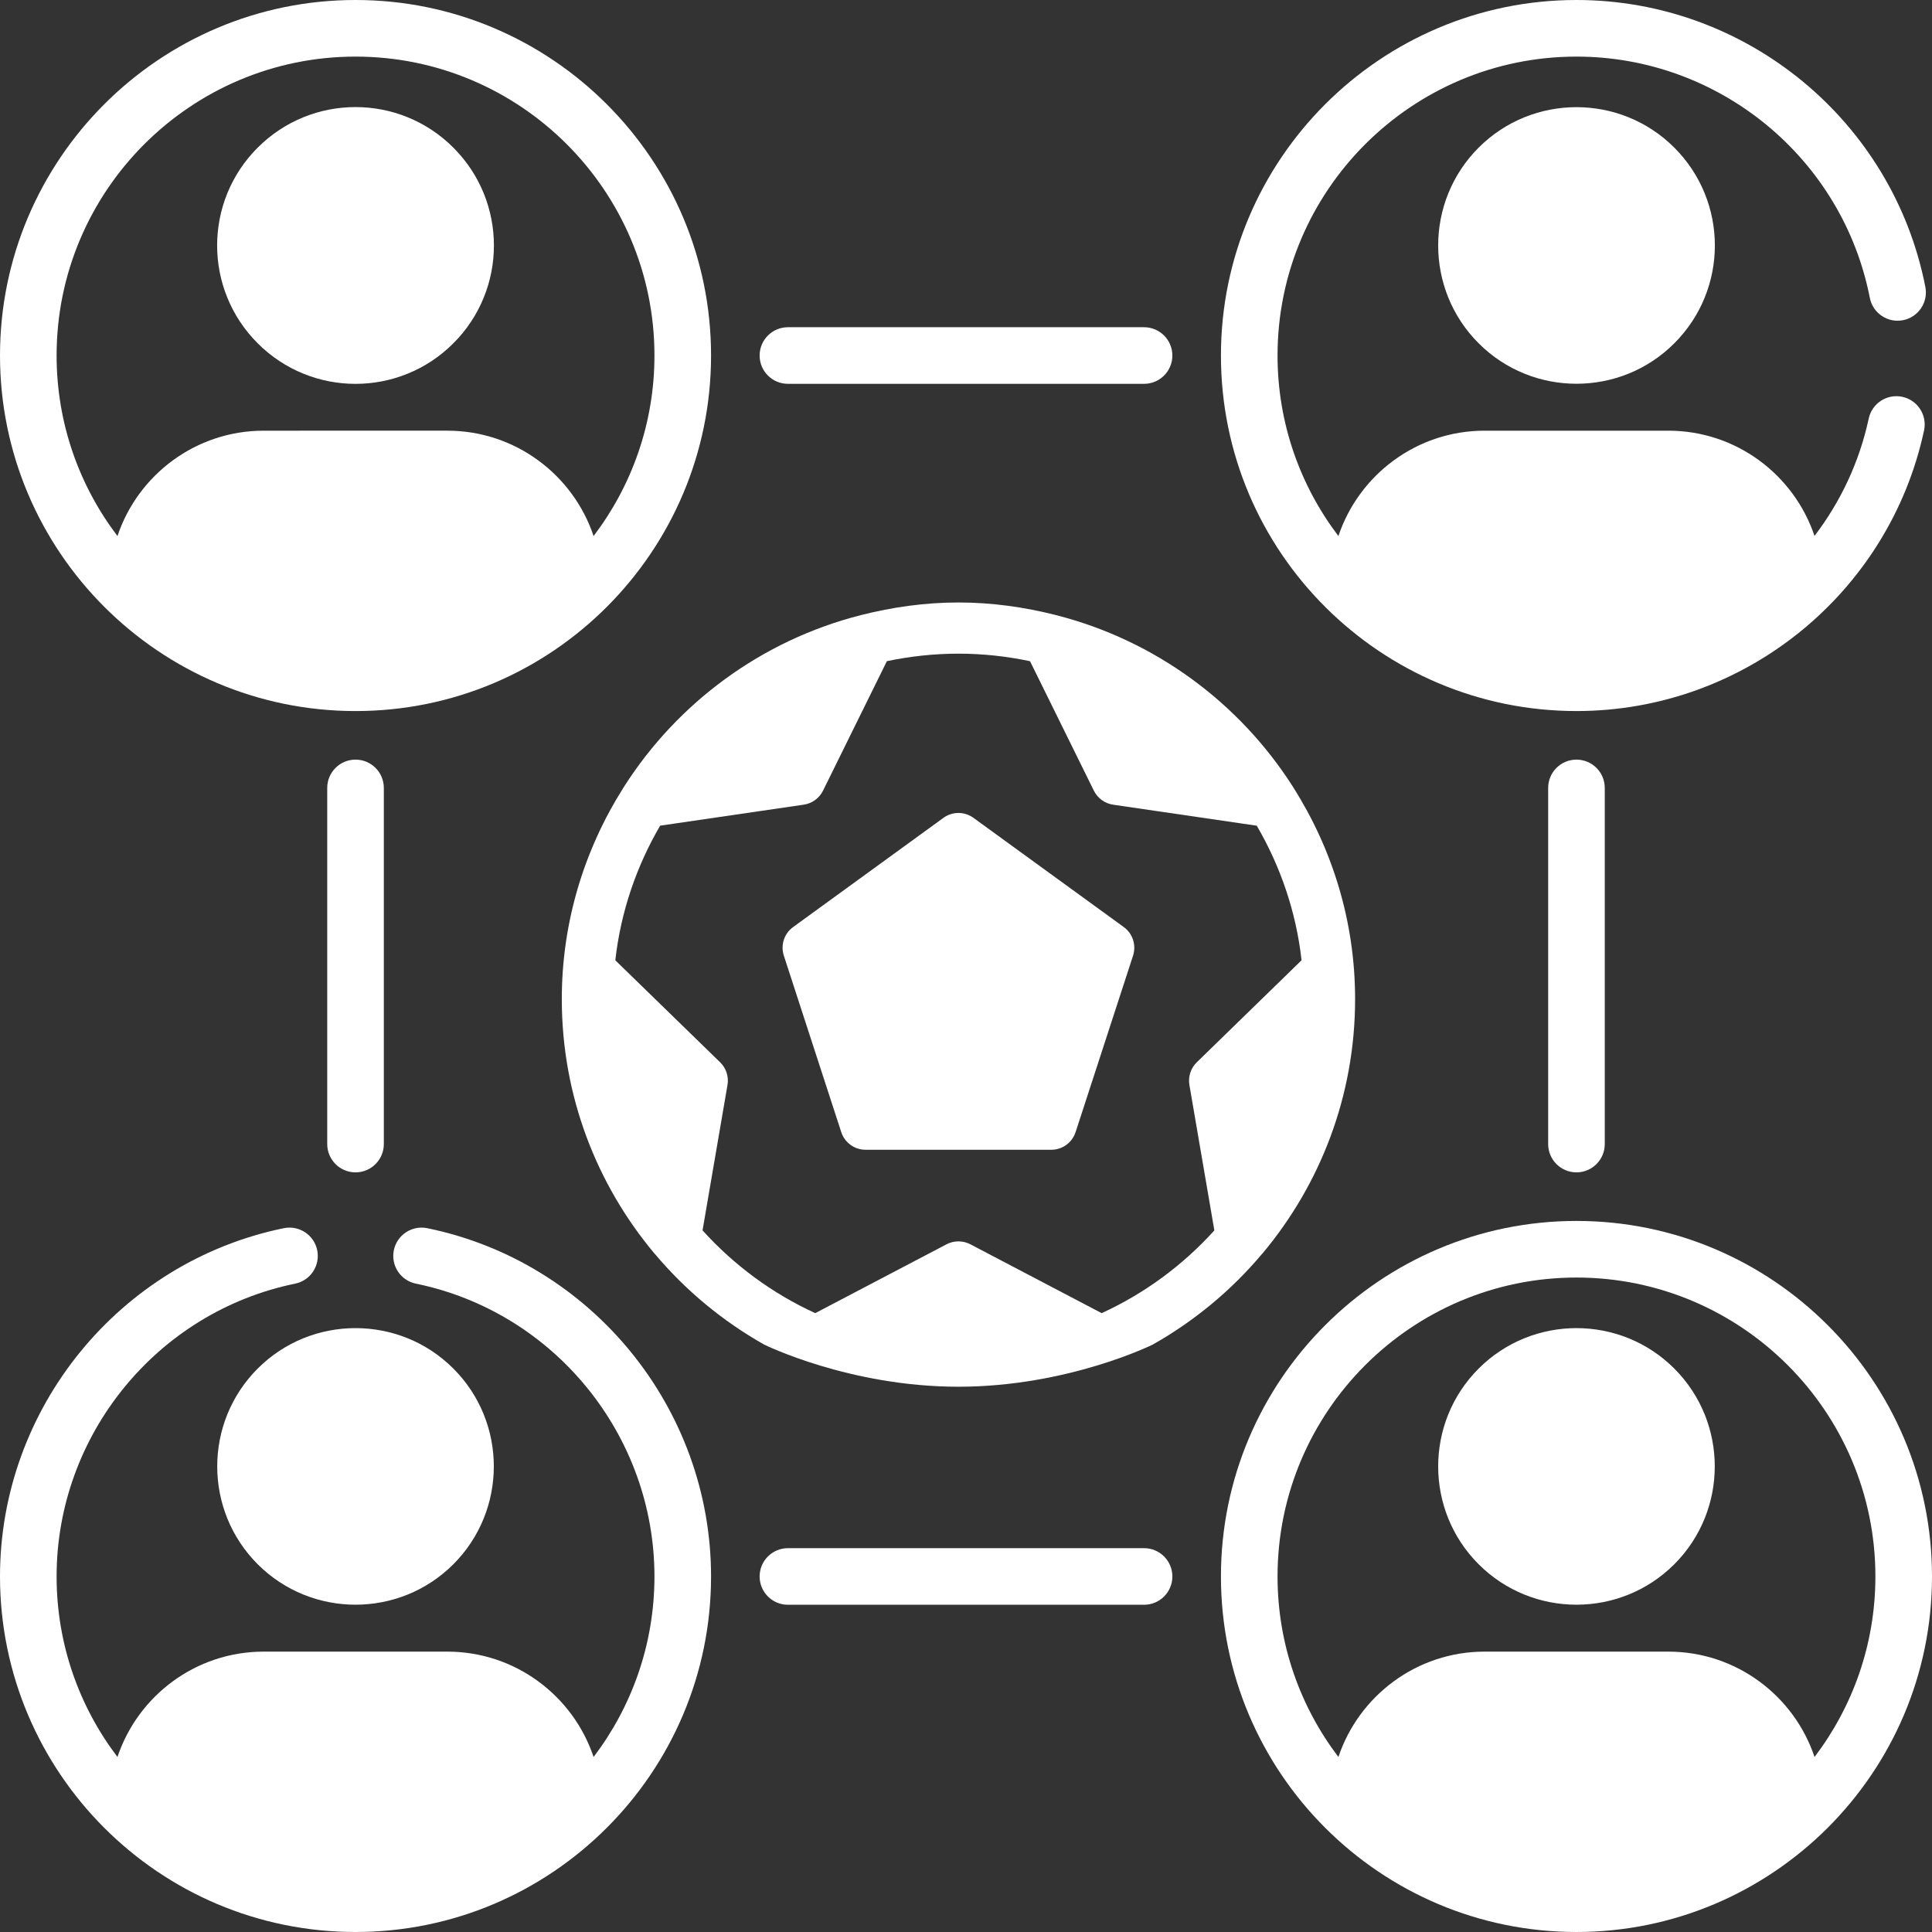
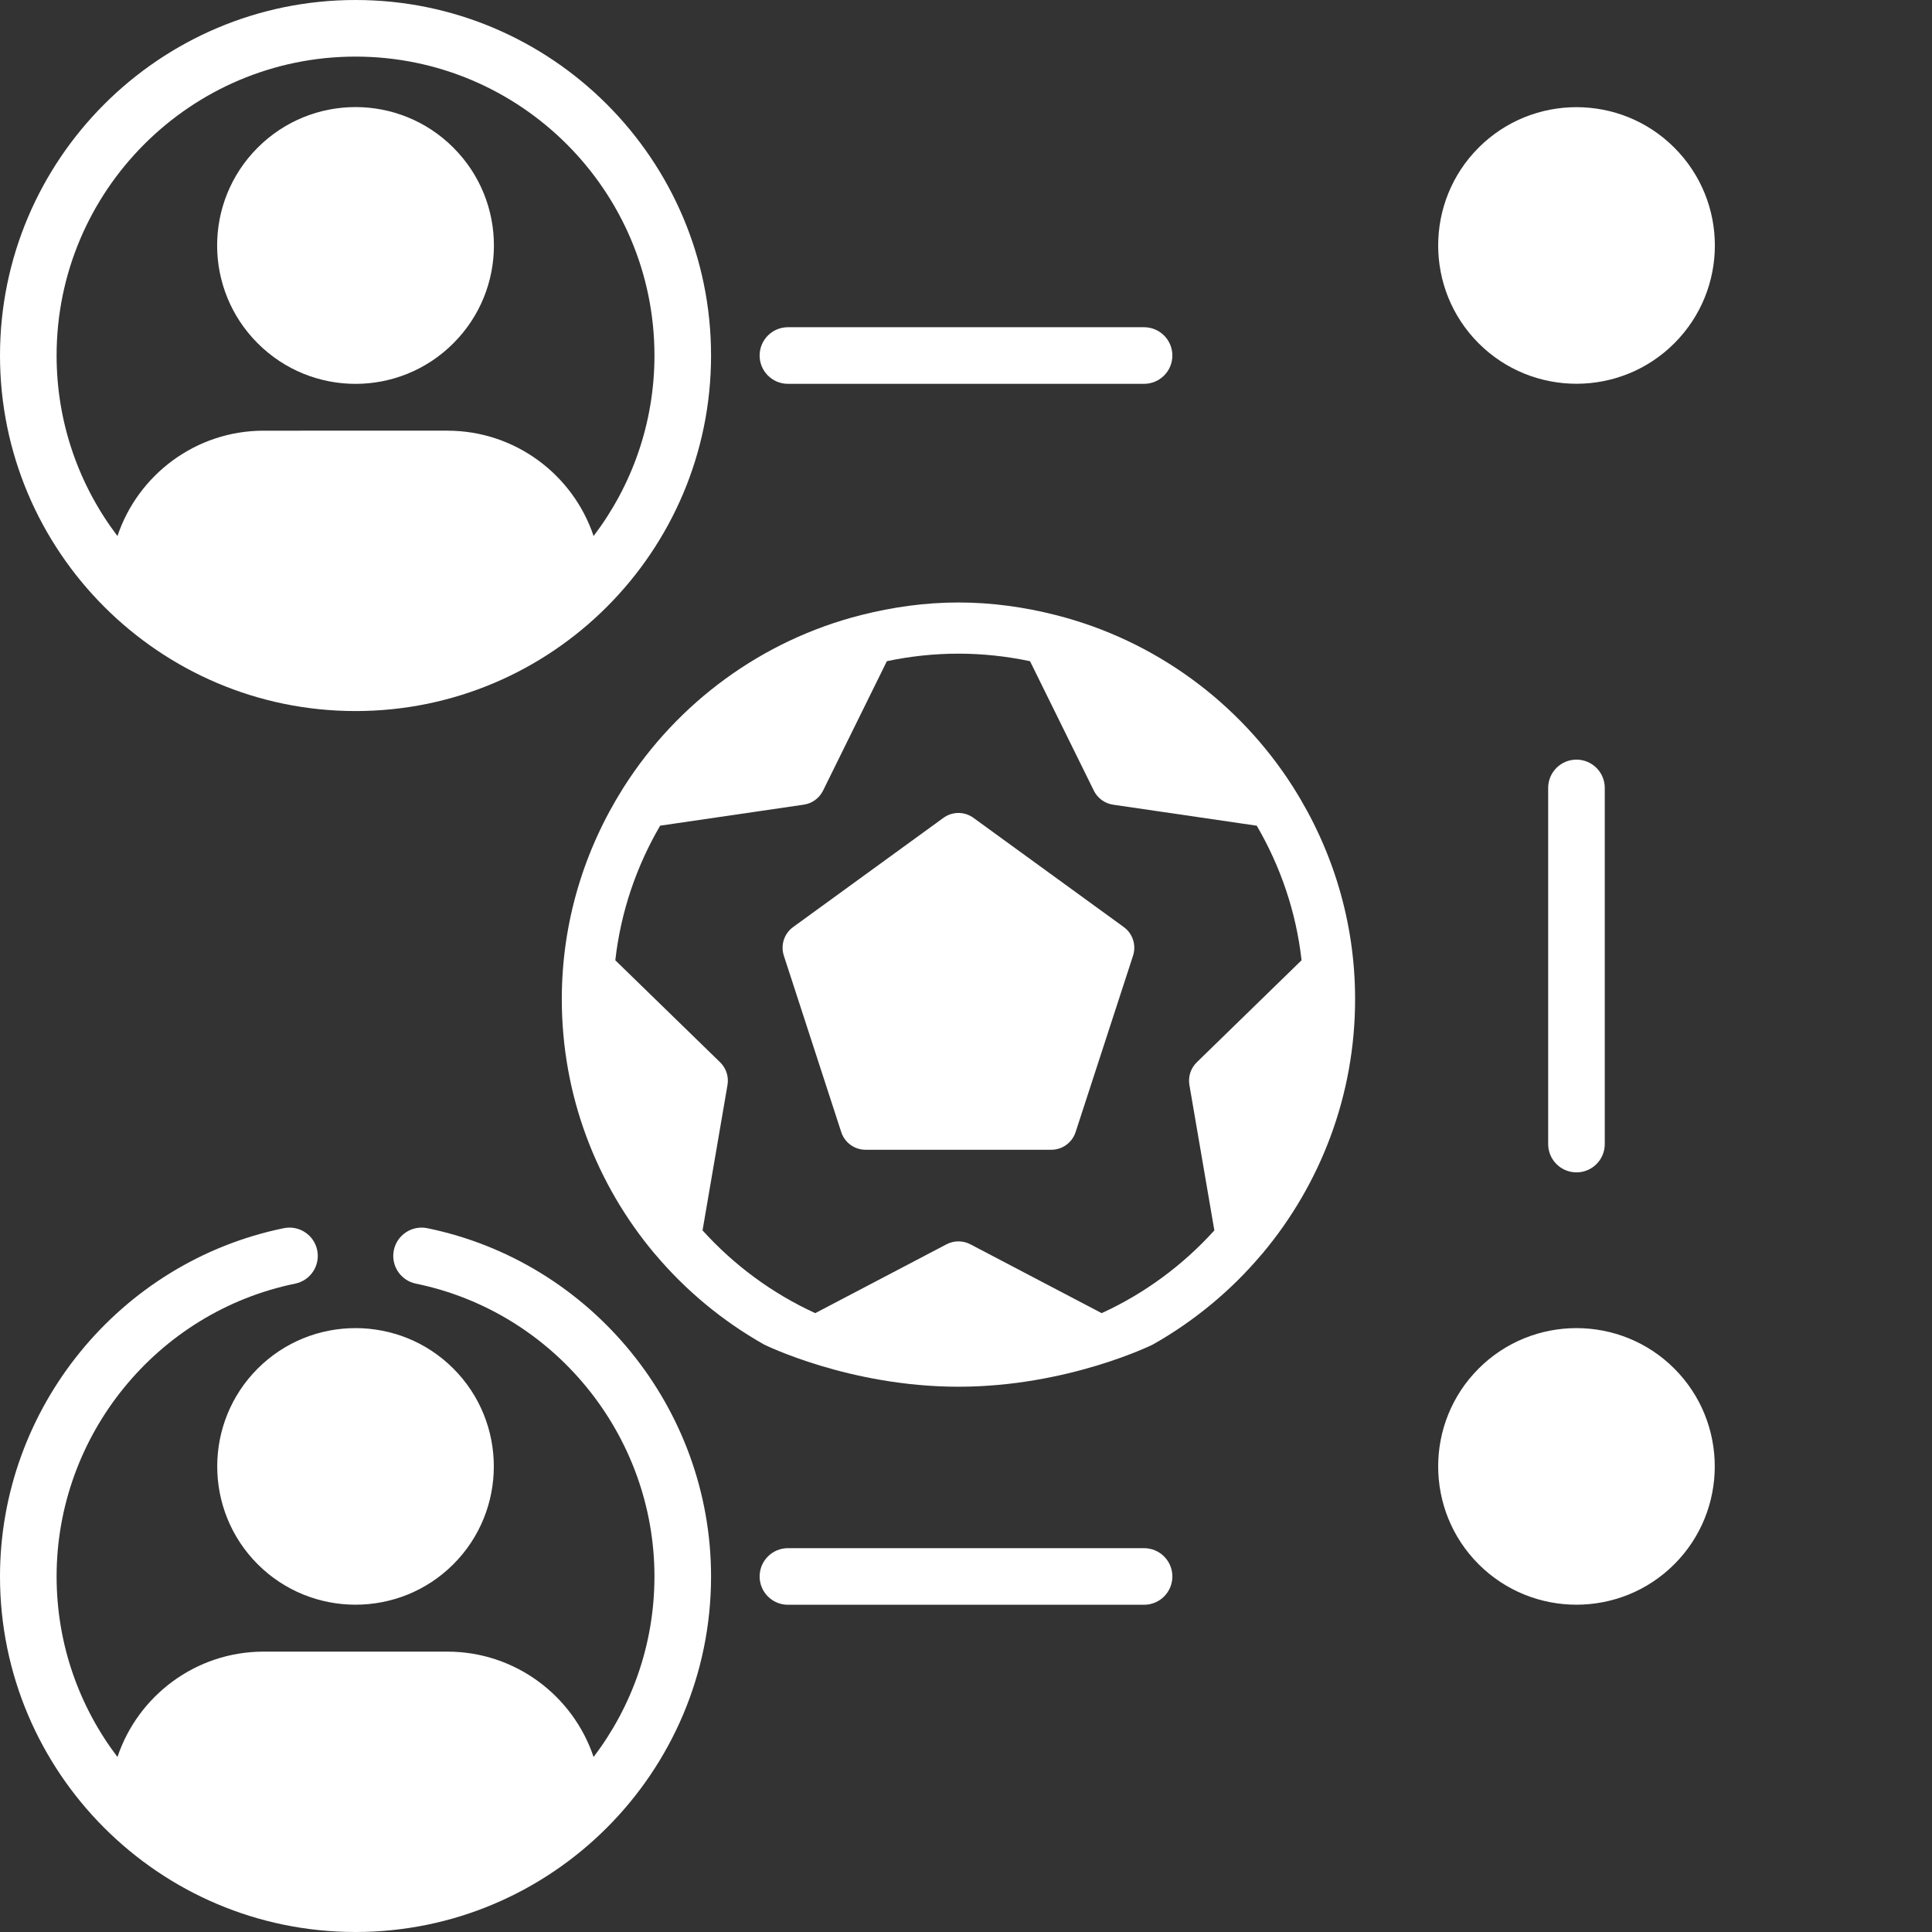
<svg xmlns="http://www.w3.org/2000/svg" version="1.1" id="Capa_1" x="0px" y="0px" width="512px" height="512px" viewBox="0 0 512 512" enable-background="new 0 0 512 512" xml:space="preserve">
  <rect x="0" y="0" width="512" height="512" fill="#333333" stroke="none" />
  <g>
    <path fill="#FFFFFF" d="M94.218,188.437c52.09,0,94.219-42.331,94.219-94.218C188.437,42.266,146.17,0,94.218,0   C42.266,0,0,42.266,0,94.218C0,146.129,42.236,188.437,94.218,188.437z M94.218,15c43.682,0,79.219,35.537,79.219,79.218   c0,17.96-6.017,34.535-16.127,47.837c-5.426-16.205-20.739-27.92-38.748-27.92H69.874c-18.007,0-33.321,11.715-38.747,27.92   C21.017,128.753,15,112.178,15,94.218C15,50.537,50.537,15,94.218,15z" />
-     <path fill="#FFFFFF" d="M417.781,323.562c-51.952,0-94.219,42.267-94.219,94.219c0,51.931,42.189,94.218,94.219,94.218   c51.766,0,94.218-42.078,94.218-94.218C511.999,365.829,469.733,323.562,417.781,323.562z M480.872,465.618   c-5.426-16.205-20.739-27.92-38.747-27.92h-48.688c-18.009,0-33.32,11.715-38.746,27.92   c-10.111-13.302-16.129-29.877-16.129-47.837c0-43.682,35.536-79.219,79.22-79.219c43.681,0,79.218,35.537,79.218,79.219   C496.999,435.741,490.982,452.316,480.872,465.618z" />
    <path fill="#FFFFFF" d="M120.145,90.979c14.331-14.33,14.332-37.524,0-51.854h0.001c-14.329-14.329-37.524-14.333-51.854,0   C53.96,53.454,53.959,76.647,68.29,90.979C82.619,105.308,105.814,105.311,120.145,90.979z" />
    <path fill="#FFFFFF" d="M68.291,414.542c14.293,14.293,37.557,14.295,51.854,0c14.296-14.297,14.296-37.56,0-51.856h-0.001   c-14.295-14.295-37.558-14.295-51.854,0C53.994,376.982,53.994,400.245,68.291,414.542z" />
    <path fill="#FFFFFF" d="M391.854,39.124c-14.296,14.296-14.296,37.558,0,51.854c14.312,14.311,37.574,14.282,51.854,0   c14.331-14.33,14.332-37.524,0-51.854h0.001C429.412,24.826,406.149,24.828,391.854,39.124z" />
    <path fill="#FFFFFF" d="M443.708,362.686c-14.295-14.295-37.559-14.295-51.854,0.002c-14.296,14.295-14.296,37.56,0,51.854   c14.298,14.296,37.56,14.295,51.855,0C458.005,400.245,458.005,376.982,443.708,362.686z" />
    <path fill="#FFFFFF" d="M303.189,101.718c4.144,0,7.501-3.358,7.501-7.5c0-4.142-3.357-7.5-7.501-7.5h-94.381   c-4.143,0-7.5,3.358-7.5,7.5c0,4.142,3.357,7.5,7.5,7.5H303.189z" />
    <path fill="#FFFFFF" d="M208.809,410.281c-4.143,0-7.5,3.355-7.5,7.5c0,4.143,3.357,7.5,7.5,7.5h94.382c4.143,0,7.5-3.357,7.5-7.5   c0-4.145-3.357-7.5-7.5-7.5H208.809z" />
-     <path fill="#FFFFFF" d="M101.718,303.189v-94.381c0-4.143-3.357-7.5-7.5-7.5c-4.143,0-7.5,3.357-7.5,7.5v94.381   c0,4.144,3.357,7.5,7.5,7.5C98.361,310.689,101.718,307.333,101.718,303.189z" />
    <path fill="#FFFFFF" d="M425.28,303.189v-94.381c0-4.143-3.357-7.5-7.5-7.5c-4.145,0-7.5,3.357-7.5,7.5v94.381   c0,4.144,3.355,7.5,7.5,7.5C421.923,310.689,425.28,307.333,425.28,303.189z" />
-     <path fill="#FFFFFF" d="M495.521,78.932c0.794,4.065,4.737,6.719,8.799,5.922c4.063-0.794,6.717-4.734,5.922-8.799   C501.631,31.986,462.745,0,417.781,0c-51.952,0-94.219,42.266-94.219,94.218c0,52.203,42.438,94.218,94.219,94.218   c44.493,0,82.867-31.259,92.115-74.37c0.867-4.05-1.712-8.038-5.762-8.906c-4.045-0.866-8.037,1.71-8.904,5.76   c-2.48,11.56-7.495,22.102-14.368,31.107c-5.436-16.191-20.74-27.892-38.737-27.892h-48.688c-18.009,0-33.321,11.715-38.748,27.92   c-10.11-13.302-16.127-29.877-16.127-47.837C338.562,50.537,374.1,15,417.781,15C455.588,15,488.282,41.887,495.521,78.932   L495.521,78.932z" />
    <path fill="#FFFFFF" d="M94.218,511.999c51.995,0,94.219-42.284,94.219-94.218c0-44.551-31.632-83.368-75.213-92.301   c-4.052-0.824-8.022,1.785-8.854,5.843s1.784,8.021,5.842,8.854c36.635,7.507,63.225,40.146,63.225,77.604   c0,17.959-6.017,34.534-16.128,47.837c-5.426-16.205-20.739-27.92-38.747-27.92H69.874c-18.007,0-33.321,11.715-38.747,27.92   C21.017,452.316,15,435.741,15,417.781c0-37.46,26.589-70.098,63.224-77.604c4.058-0.831,6.673-4.796,5.842-8.854   s-4.794-6.669-8.854-5.843C31.631,334.413,0,373.23,0,417.781C0,469.639,42.109,511.999,94.218,511.999L94.218,511.999z" />
    <g>
      <path fill="#FFFFFF" d="M305.5,356.321c11.026-6.227,20.827-14.364,28.931-23.995c0.068-0.081,0.144-0.143,0.203-0.217    c15.267-18.258,24.482-41.729,24.482-67.329c0-20.596-6.042-39.769-16.316-56.011c-0.067-0.102-0.115-0.203-0.184-0.305    c-14.194-22.251-36.492-38.771-62.737-45.444c-0.041-0.014-0.076-0.02-0.115-0.034c-8.261-2.089-16.859-3.323-25.765-3.323    c-8.911,0-17.524,1.241-25.805,3.337c-0.02,0.006-0.041,0.006-0.067,0.014c-26.239,6.673-48.53,23.187-62.725,45.424    c-0.109,0.143-0.17,0.292-0.271,0.434c-10.228,16.222-16.249,35.36-16.249,55.909c0,25.602,9.216,49.072,24.482,67.328    c0.061,0.082,0.143,0.144,0.204,0.218c8.097,9.631,17.904,17.771,28.931,23.995c0,0,22.535,11.175,51.5,11.175    S305.5,356.321,305.5,356.321z M186.182,326.066l6.612-38.541c0.38-2.196-0.353-4.448-1.953-6.008l-27.777-27.033    c1.45-12.892,5.628-24.957,11.881-35.672l38.066-5.568c2.204-0.325,4.11-1.709,5.1-3.709l16.92-34.315    c6.124-1.289,12.465-1.994,18.969-1.994s12.845,0.705,18.969,2l16.92,34.316c0.99,2.001,2.896,3.384,5.101,3.709l38.065,5.568    c6.253,10.715,10.424,22.767,11.875,35.658l-27.771,27.045c-1.601,1.561-2.333,3.812-1.953,6.01l6.612,38.54    c-8.328,9.204-18.452,16.704-29.867,21.926l-34.797-18.249c-1.974-1.031-4.334-1.031-6.307,0l-34.797,18.249    C204.634,342.771,194.51,335.277,186.182,326.066L186.182,326.066z" />
      <path fill="#FFFFFF" d="M222.939,300.02c0.908,2.793,3.519,4.679,6.449,4.679h49.209c2.937,0,5.532-1.886,6.448-4.679    l15.226-46.761c0.908-2.795-0.088-5.86-2.463-7.583l-39.822-28.931c-2.386-1.736-5.586-1.736-7.974,0l-39.822,28.931    c-2.381,1.723-3.371,4.788-2.462,7.583L222.939,300.02z" />
    </g>
  </g>
</svg>